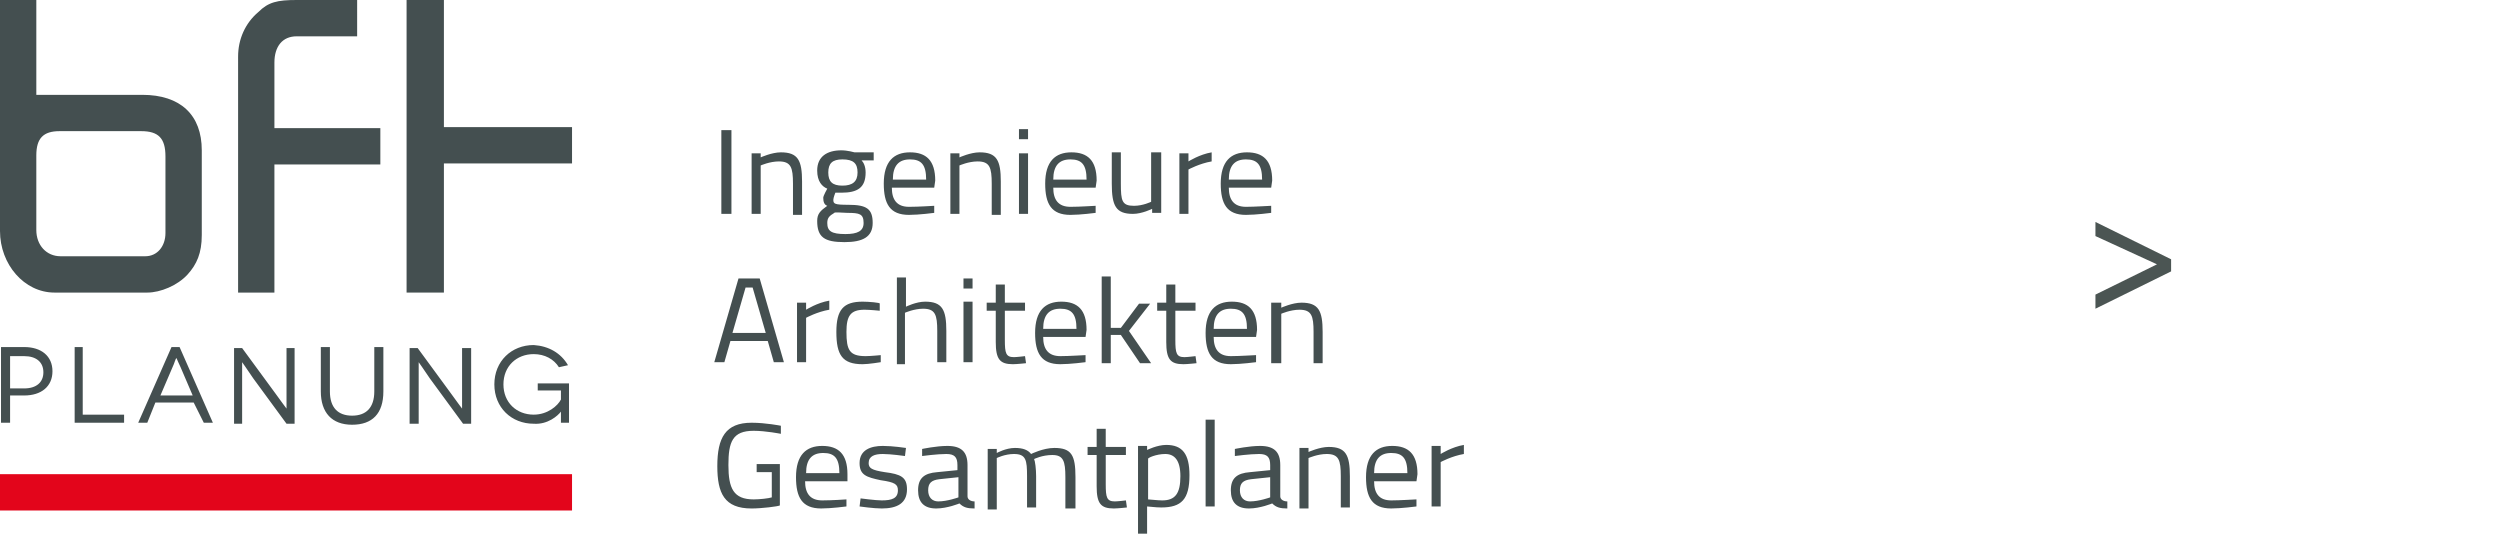
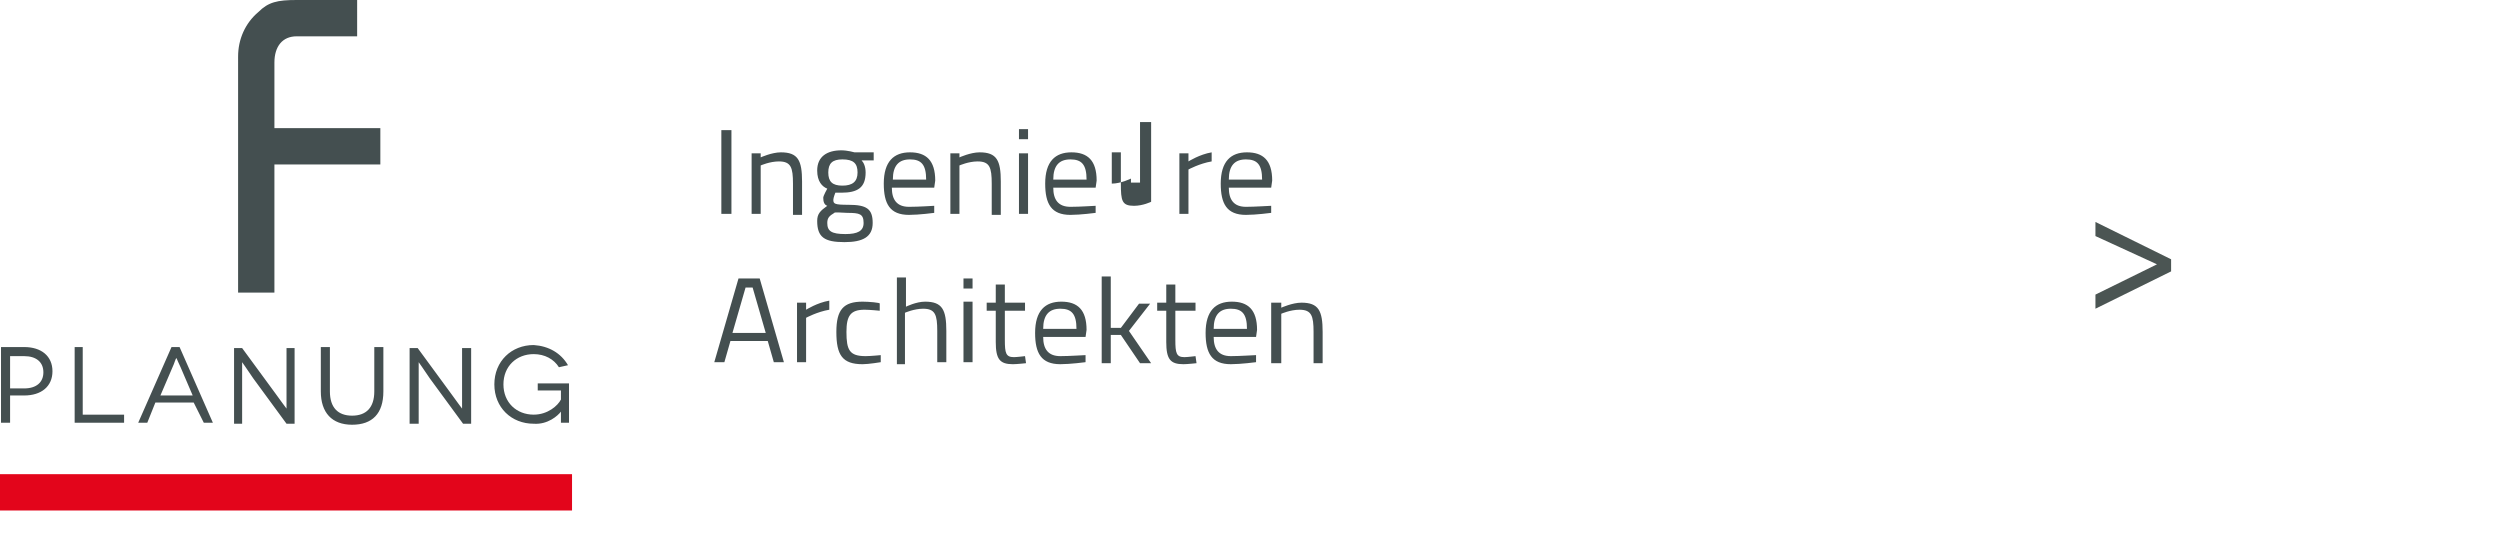
<svg xmlns="http://www.w3.org/2000/svg" version="1.1" id="Ebene_1" x="0px" y="0px" viewBox="0 0 247.8 53.1" style="enable-background:new 0 0 247.8 53.1;" xml:space="preserve">
  <style type="text/css">
	.st0{fill:#4B5553;}
	.st1{fill:#444F50;}
	.st2{fill:#E3051B;}
</style>
  <g>
    <path class="st0" d="M213.8,26.2l-6.1-2.8V22l7.5,3.7v1.2l-7.5,3.7v-1.4L213.8,26.2z" />
  </g>
  <g id="Ebene_2_1_">
</g>
  <g id="Ebene_2_2_">
</g>
  <g>
    <g>
-       <path class="st1" d="M141.9,50.2h0.9v-4.4c0,0,1.1-0.6,2.3-0.8v-0.9c-1.2,0.2-2.3,0.9-2.3,0.9v-0.8h-0.9V50.2z M136.2,46.9    c0-1.4,0.6-2,1.7-2c1.1,0,1.6,0.5,1.6,2H136.2z M137.9,49.6c-1.2,0-1.7-0.7-1.7-1.9h4.2l0.1-0.7c0-2-0.9-2.8-2.5-2.8    c-1.6,0-2.6,0.9-2.6,3.1c0,2,0.6,3.1,2.5,3.1c1,0,2.5-0.2,2.5-0.2l0-0.7C140.2,49.5,138.8,49.6,137.9,49.6 M129.7,50.2v-4.8    c0,0,0.9-0.4,1.8-0.4c1.2,0,1.4,0.6,1.4,2.2v3.1h0.9v-3.1c0-2.1-0.4-2.9-2.1-2.9c-0.9,0-2,0.5-2,0.5v-0.4h-0.9v6H129.7z     M125.9,47.3v2c0,0-1.1,0.4-2,0.4c-0.6,0-1-0.4-1-1.1c0-0.7,0.3-1,1.1-1.1L125.9,47.3z M126.9,46.1c0-1.3-0.6-1.9-2-1.9    c-1.1,0-2.5,0.3-2.5,0.3l0,0.7c0,0,1.5-0.2,2.4-0.2c0.8,0,1.1,0.3,1.1,1.1v0.5l-2,0.2c-1.3,0.1-1.9,0.6-1.9,1.8    c0,1.2,0.6,1.8,1.8,1.8c1.1,0,2.3-0.5,2.3-0.5c0.4,0.4,0.8,0.5,1.5,0.5l0-0.7c-0.4,0-0.7-0.2-0.7-0.5V46.1z M119.5,50.2h0.9v-8.6    h-0.9V50.2z M115.5,45c0.9,0,1.5,0.6,1.5,2.2c0,1.7-0.5,2.4-1.8,2.4c-0.5,0-1.2-0.1-1.4-0.1v-4C113.7,45.4,114.6,45,115.5,45     M112.8,52.9h0.9v-2.7c0.2,0,0.8,0.1,1.4,0.1c2,0,2.8-0.8,2.8-3.2c0-2.1-0.7-3-2.3-3c-0.9,0-1.9,0.5-1.9,0.5v-0.4h-0.9V52.9z     M111.6,45.1v-0.8h-2v-1.8h-0.9v1.8h-0.9v0.8h0.9v3.1c0,1.7,0.4,2.2,1.7,2.2c0.4,0,1.3-0.1,1.3-0.1l-0.1-0.7c0,0-0.8,0.1-1.1,0.1    c-0.8,0-0.9-0.4-0.9-1.7v-2.9H111.6z M98.8,50.2v-4.8c0,0,0.8-0.4,1.7-0.4c1.2,0,1.3,0.6,1.3,2.2v3.1h0.9v-3.1    c0-0.7-0.1-1.5-0.2-1.7c0,0,0.8-0.4,1.8-0.4c1.1,0,1.3,0.6,1.3,2.2v3.1h1v-3.1c0-2.2-0.4-2.9-2.1-2.9c-1.1,0-2.3,0.6-2.3,0.6    c-0.3-0.4-0.8-0.6-1.6-0.6c-0.9,0-1.8,0.5-1.8,0.5v-0.4h-0.9v6H98.8z M95,47.3v2c0,0-1.1,0.4-2,0.4c-0.6,0-1-0.4-1-1.1    c0-0.7,0.3-1,1.1-1.1L95,47.3z M95.9,46.1c0-1.3-0.6-1.9-2-1.9c-1.1,0-2.5,0.3-2.5,0.3l0,0.7c0,0,1.5-0.2,2.4-0.2    c0.8,0,1.1,0.3,1.1,1.1v0.5l-2,0.2c-1.3,0.1-1.9,0.6-1.9,1.8c0,1.2,0.6,1.8,1.8,1.8c1.1,0,2.3-0.5,2.3-0.5    c0.4,0.4,0.8,0.5,1.5,0.5l0-0.7c-0.4,0-0.7-0.2-0.7-0.5V46.1z M89.8,44.4c0,0-1.3-0.2-2.3-0.2c-1.2,0-2.3,0.4-2.3,1.7    c0,1.2,0.7,1.4,2.1,1.7c1.4,0.2,1.7,0.4,1.7,1c0,0.8-0.6,1-1.6,1c-0.6,0-2.1-0.2-2.1-0.2l-0.1,0.8c0,0,1.4,0.2,2.2,0.2    c1.5,0,2.5-0.5,2.5-1.9c0-1.2-0.6-1.5-2.2-1.7c-1.3-0.2-1.6-0.4-1.6-0.9c0-0.7,0.6-0.9,1.4-0.9c0.8,0,2.2,0.2,2.2,0.2L89.8,44.4z     M79.9,46.9c0-1.4,0.6-2,1.7-2c1.1,0,1.6,0.5,1.6,2H79.9z M81.5,49.6c-1.2,0-1.7-0.7-1.7-1.9H84l0-0.7c0-2-0.9-2.8-2.5-2.8    c-1.6,0-2.6,0.9-2.6,3.1c0,2,0.6,3.1,2.5,3.1c1,0,2.5-0.2,2.5-0.2l0-0.7C83.9,49.5,82.5,49.6,81.5,49.6 M75,46.8h1.5v2.5    c-0.3,0.1-1.2,0.2-1.8,0.2c-2,0-2.5-1.1-2.5-3.4c0-2.3,0.4-3.4,2.5-3.4c1.2,0,2.7,0.3,2.7,0.3l0-0.8c0,0-1.5-0.3-2.9-0.3    c-2.6,0-3.4,1.5-3.4,4.3c0,2.7,0.7,4.2,3.4,4.2c1,0,2.6-0.2,2.8-0.3V46H75V46.8z" />
      <path class="st1" d="M127,35.9v-4.8c0,0,0.9-0.4,1.8-0.4c1.2,0,1.4,0.6,1.4,2.2v3.1h0.9v-3.1c0-2.1-0.4-2.9-2.1-2.9    c-0.9,0-2,0.5-2,0.5V30H126v6H127z M120.3,32.6c0-1.4,0.6-2,1.7-2c1.1,0,1.6,0.5,1.6,2H120.3z M122,35.3c-1.2,0-1.7-0.7-1.7-1.9    h4.2l0.1-0.7c0-2-0.9-2.8-2.5-2.8c-1.6,0-2.6,0.9-2.6,3.1c0,2,0.6,3.1,2.5,3.1c1,0,2.5-0.2,2.5-0.2l0-0.7    C124.3,35.2,122.9,35.3,122,35.3 M118.5,30.7V30h-2v-1.8h-0.9V30h-0.9v0.8h0.9v3.1c0,1.7,0.4,2.2,1.7,2.2c0.4,0,1.3-0.1,1.3-0.1    l-0.1-0.7c0,0-0.8,0.1-1.1,0.1c-0.8,0-0.9-0.4-0.9-1.7v-2.9H118.5z M110.1,35.9v-2.7l1,0l1.9,2.8h1.1l-2.2-3.2l2.1-2.7h-1.1    l-1.8,2.4l-1,0v-5.1h-0.9v8.6H110.1z M103.4,32.6c0-1.4,0.6-2,1.7-2c1.1,0,1.6,0.5,1.6,2H103.4z M105.1,35.3    c-1.2,0-1.7-0.7-1.7-1.9h4.2l0.1-0.7c0-2-0.9-2.8-2.5-2.8c-1.6,0-2.6,0.9-2.6,3.1c0,2,0.6,3.1,2.5,3.1c1,0,2.5-0.2,2.5-0.2l0-0.7    C107.4,35.2,106,35.3,105.1,35.3 M101.6,30.7V30h-2v-1.8h-0.9V30h-0.9v0.8h0.9v3.1c0,1.7,0.4,2.2,1.7,2.2c0.4,0,1.3-0.1,1.3-0.1    l-0.1-0.7c0,0-0.8,0.1-1.1,0.1c-0.8,0-0.9-0.4-0.9-1.7v-2.9H101.6z M95.5,28.6h0.9v-1h-0.9V28.6z M95.5,35.9h0.9v-6h-0.9V35.9z     M89.7,35.9V31c0,0,0.9-0.4,1.8-0.4c1.2,0,1.4,0.6,1.4,2.2v3.1h0.9v-3.1c0-2.1-0.4-2.9-2.1-2.9c-0.9,0-1.9,0.5-1.9,0.5v-2.9h-0.9    v8.6H89.7z M85.5,29.9c-1.9,0-2.6,0.8-2.6,3c0,2.3,0.6,3.2,2.6,3.2c0.6,0,1.8-0.2,1.8-0.2l0-0.7c0,0-1,0.1-1.5,0.1    c-1.6,0-1.9-0.6-1.9-2.4c0-1.6,0.4-2.2,1.8-2.2c0.5,0,1.5,0.1,1.5,0.1l0-0.7C87.3,30,86.1,29.9,85.5,29.9 M78.9,35.9h1v-4.4    c0,0,1.1-0.6,2.3-0.8v-0.9c-1.2,0.2-2.3,0.9-2.3,0.9V30h-0.9V35.9z M73.9,28.5h0.7l1.3,4.5h-3.3L73.9,28.5z M70.8,35.9h1l0.6-2.1    h3.7l0.6,2.1h1l-2.4-8.3h-2.1L70.8,35.9z" />
-       <path class="st1" d="M121.8,17.8c0-1.4,0.6-2,1.7-2c1.1,0,1.6,0.5,1.6,2H121.8z M123.5,20.5c-1.2,0-1.7-0.7-1.7-1.9h4.2l0.1-0.7    c0-2-0.9-2.8-2.5-2.8c-1.6,0-2.6,0.9-2.6,3.1c0,2,0.6,3.1,2.5,3.1c1,0,2.5-0.2,2.5-0.2l0-0.7C125.8,20.4,124.4,20.5,123.5,20.5     M116.9,21.2h0.9v-4.4c0,0,1.1-0.6,2.3-0.8v-0.9c-1.2,0.2-2.3,0.9-2.3,0.9v-0.8h-0.9V21.2z M114.1,15.2V20c0,0-0.8,0.4-1.7,0.4    c-1.2,0-1.3-0.5-1.3-2.2v-3.1h-0.9v3.1c0,2.2,0.4,3,2.1,3c0.9,0,1.9-0.5,1.9-0.5v0.4h0.9v-6H114.1z M104.4,17.8c0-1.4,0.6-2,1.7-2    c1.1,0,1.6,0.5,1.6,2H104.4z M106.1,20.5c-1.2,0-1.7-0.7-1.7-1.9h4.2l0.1-0.7c0-2-0.9-2.8-2.5-2.8c-1.6,0-2.6,0.9-2.6,3.1    c0,2,0.6,3.1,2.5,3.1c1,0,2.5-0.2,2.5-0.2l0-0.7C108.4,20.4,107.1,20.5,106.1,20.5 M101,13.8h0.9v-1H101V13.8z M101,21.2h0.9v-6    H101V21.2z M95.1,21.2v-4.8c0,0,0.9-0.4,1.8-0.4c1.2,0,1.4,0.6,1.4,2.2v3.1h0.9V18c0-2.1-0.4-2.9-2.1-2.9c-0.9,0-2,0.5-2,0.5v-0.4    h-0.9v6H95.1z M88.5,17.8c0-1.4,0.6-2,1.7-2c1.1,0,1.6,0.5,1.6,2H88.5z M90.1,20.5c-1.2,0-1.7-0.7-1.7-1.9h4.2l0.1-0.7    c0-2-0.9-2.8-2.5-2.8c-1.6,0-2.6,0.9-2.6,3.1c0,2,0.6,3.1,2.5,3.1c1,0,2.5-0.2,2.5-0.2l0-0.7C92.5,20.4,91.1,20.5,90.1,20.5     M83.5,18.4c-1,0-1.4-0.4-1.4-1.3s0.4-1.3,1.4-1.3c1.1,0,1.5,0.4,1.5,1.3S84.5,18.4,83.5,18.4 M84,21.1c1.2,0,1.6,0.1,1.6,1    c0,0.8-0.6,1.1-1.8,1.1c-1.4,0-1.8-0.3-1.8-1.1c0-0.5,0.2-0.7,0.7-1C82.7,21,83.6,21.1,84,21.1 M83.7,24c1.8,0,2.8-0.5,2.8-1.9    c0-1.4-0.6-1.8-2.4-1.8c-1.4,0-1.5-0.1-1.5-0.5c0-0.2,0.2-0.7,0.2-0.7c0.1,0,0.5,0,0.6,0c1.6,0,2.4-0.5,2.4-2c0-0.6-0.2-1-0.4-1.2    l1.2,0v-0.8l-1.9,0c0,0-0.7-0.2-1.3-0.2c-1.4,0-2.4,0.6-2.4,2c0,1.1,0.5,1.6,1,1.8c0,0-0.4,0.7-0.4,0.9c0,0.4,0.1,0.7,0.4,0.8    c-0.7,0.5-1,0.8-1,1.5C81,23.5,81.7,24,83.7,24 M75.4,21.2v-4.8c0,0,0.9-0.4,1.8-0.4c1.2,0,1.4,0.6,1.4,2.2v3.1h0.9V18    c0-2.1-0.4-2.9-2.1-2.9c-0.9,0-2,0.5-2,0.5v-0.4h-0.9v6H75.4z M71.5,21.2h1v-8.3h-1V21.2z" />
+       <path class="st1" d="M121.8,17.8c0-1.4,0.6-2,1.7-2c1.1,0,1.6,0.5,1.6,2H121.8z M123.5,20.5c-1.2,0-1.7-0.7-1.7-1.9h4.2l0.1-0.7    c0-2-0.9-2.8-2.5-2.8c-1.6,0-2.6,0.9-2.6,3.1c0,2,0.6,3.1,2.5,3.1c1,0,2.5-0.2,2.5-0.2l0-0.7C125.8,20.4,124.4,20.5,123.5,20.5     M116.9,21.2h0.9v-4.4c0,0,1.1-0.6,2.3-0.8v-0.9c-1.2,0.2-2.3,0.9-2.3,0.9v-0.8h-0.9V21.2z M114.1,15.2V20c0,0-0.8,0.4-1.7,0.4    c-1.2,0-1.3-0.5-1.3-2.2v-3.1h-0.9v3.1c0.9,0,1.9-0.5,1.9-0.5v0.4h0.9v-6H114.1z M104.4,17.8c0-1.4,0.6-2,1.7-2    c1.1,0,1.6,0.5,1.6,2H104.4z M106.1,20.5c-1.2,0-1.7-0.7-1.7-1.9h4.2l0.1-0.7c0-2-0.9-2.8-2.5-2.8c-1.6,0-2.6,0.9-2.6,3.1    c0,2,0.6,3.1,2.5,3.1c1,0,2.5-0.2,2.5-0.2l0-0.7C108.4,20.4,107.1,20.5,106.1,20.5 M101,13.8h0.9v-1H101V13.8z M101,21.2h0.9v-6    H101V21.2z M95.1,21.2v-4.8c0,0,0.9-0.4,1.8-0.4c1.2,0,1.4,0.6,1.4,2.2v3.1h0.9V18c0-2.1-0.4-2.9-2.1-2.9c-0.9,0-2,0.5-2,0.5v-0.4    h-0.9v6H95.1z M88.5,17.8c0-1.4,0.6-2,1.7-2c1.1,0,1.6,0.5,1.6,2H88.5z M90.1,20.5c-1.2,0-1.7-0.7-1.7-1.9h4.2l0.1-0.7    c0-2-0.9-2.8-2.5-2.8c-1.6,0-2.6,0.9-2.6,3.1c0,2,0.6,3.1,2.5,3.1c1,0,2.5-0.2,2.5-0.2l0-0.7C92.5,20.4,91.1,20.5,90.1,20.5     M83.5,18.4c-1,0-1.4-0.4-1.4-1.3s0.4-1.3,1.4-1.3c1.1,0,1.5,0.4,1.5,1.3S84.5,18.4,83.5,18.4 M84,21.1c1.2,0,1.6,0.1,1.6,1    c0,0.8-0.6,1.1-1.8,1.1c-1.4,0-1.8-0.3-1.8-1.1c0-0.5,0.2-0.7,0.7-1C82.7,21,83.6,21.1,84,21.1 M83.7,24c1.8,0,2.8-0.5,2.8-1.9    c0-1.4-0.6-1.8-2.4-1.8c-1.4,0-1.5-0.1-1.5-0.5c0-0.2,0.2-0.7,0.2-0.7c0.1,0,0.5,0,0.6,0c1.6,0,2.4-0.5,2.4-2c0-0.6-0.2-1-0.4-1.2    l1.2,0v-0.8l-1.9,0c0,0-0.7-0.2-1.3-0.2c-1.4,0-2.4,0.6-2.4,2c0,1.1,0.5,1.6,1,1.8c0,0-0.4,0.7-0.4,0.9c0,0.4,0.1,0.7,0.4,0.8    c-0.7,0.5-1,0.8-1,1.5C81,23.5,81.7,24,83.7,24 M75.4,21.2v-4.8c0,0,0.9-0.4,1.8-0.4c1.2,0,1.4,0.6,1.4,2.2v3.1h0.9V18    c0-2.1-0.4-2.9-2.1-2.9c-0.9,0-2,0.5-2,0.5v-0.4h-0.9v6H75.4z M71.5,21.2h1v-8.3h-1V21.2z" />
    </g>
-     <polygon class="st1" points="40.3,29 44,29 44,16.2 56.7,16.2 56.7,12.6 44,12.6 44,0 40.3,0  " />
    <g>
      <path class="st1" d="M23.6,29h3.6V16.3h10.5v-3.6H27.2V6.2c0-1.6,0.8-2.6,2.2-2.6h6V0h-6c-1.9,0-2.8,0.2-3.8,1.2    c-1.3,1.1-2,2.7-2,4.4V29z" />
-       <path class="st1" d="M14.1,9.4H3.6V0H0v22.9C0,26.2,2.4,29,5.4,29h9.2c1.3,0,3-0.7,4-1.8c0.9-1,1.4-2.1,1.4-3.9v-8.4    C20,11.4,17.9,9.4,14.1,9.4z M16.4,23.1c0,1.3-0.8,2.3-2,2.3H6c-1.4,0-2.4-1.1-2.4-2.6v-7.4c0-1.7,0.7-2.4,2.3-2.4H14    c1.7,0,2.4,0.7,2.4,2.5V23.1z" />
    </g>
    <rect y="47" class="st2" width="56.7" height="3.6" />
    <g>
      <path class="st1" d="M55.6,40.8c0,0,0,0.2,0,1.1h0.8V38h-3.1v0.7h2.3v0.9c-0.3,0.6-1.3,1.5-2.7,1.5c-1.7,0-3-1.2-3-3    c0-1.8,1.3-3,3-3c1.1,0,2,0.5,2.5,1.3l0.9-0.2c-0.7-1.2-1.9-1.9-3.4-2c-2.2,0-3.9,1.6-3.9,3.9c0,2.3,1.7,3.9,3.9,3.9    C54.3,42.1,55.3,41.2,55.6,40.8L55.6,40.8z M45.8,34.4v4c0,1.1,0,2.1,0,2.1h0c0,0-0.6-0.8-1.1-1.5l-3.3-4.5h-0.8v7.5h0.9V38    c0-1.2,0-2.1,0-2.1h0c0,0,0.5,0.7,1.1,1.6l3.3,4.5h0.8v-7.5H45.8z M37.1,34.4v4.4c0,1.6-0.8,2.4-2.2,2.4c-1.4,0-2.2-0.8-2.2-2.4    v-4.4h-0.9v4.4c0,2.1,1.1,3.3,3.1,3.3c2,0,3.1-1.1,3.1-3.3v-4.4H37.1z M28.4,34.4v4c0,1.1,0,2.1,0,2.1h0c0,0-0.6-0.8-1.1-1.5    l-3.3-4.5h-0.8v7.5H24V38c0-1.2,0-2.1,0-2.1h0c0,0,0.5,0.7,1.1,1.6l3.3,4.5h0.8v-7.5H28.4z M15.9,39.2l1.2-2.8    c0.2-0.4,0.3-0.9,0.4-0.9h0c0,0,0.2,0.5,0.4,0.9l1.2,2.8H15.9z M20.2,41.9h0.9l-3.3-7.5H17l-3.3,7.5h0.9l0.8-2h3.8L20.2,41.9z     M8.2,41.1v-6.7H7.4v7.5h4.9v-0.8H8.2z M1,38.4v-3.1h1.4c1.2,0,1.9,0.6,1.9,1.6c0,1-0.7,1.6-1.9,1.6H1z M0.1,34.4v7.5H1v-2.7h1.4    c1.7,0,2.8-0.9,2.8-2.4c0-1.5-1.1-2.4-2.8-2.4H0.1z" />
    </g>
  </g>
</svg>